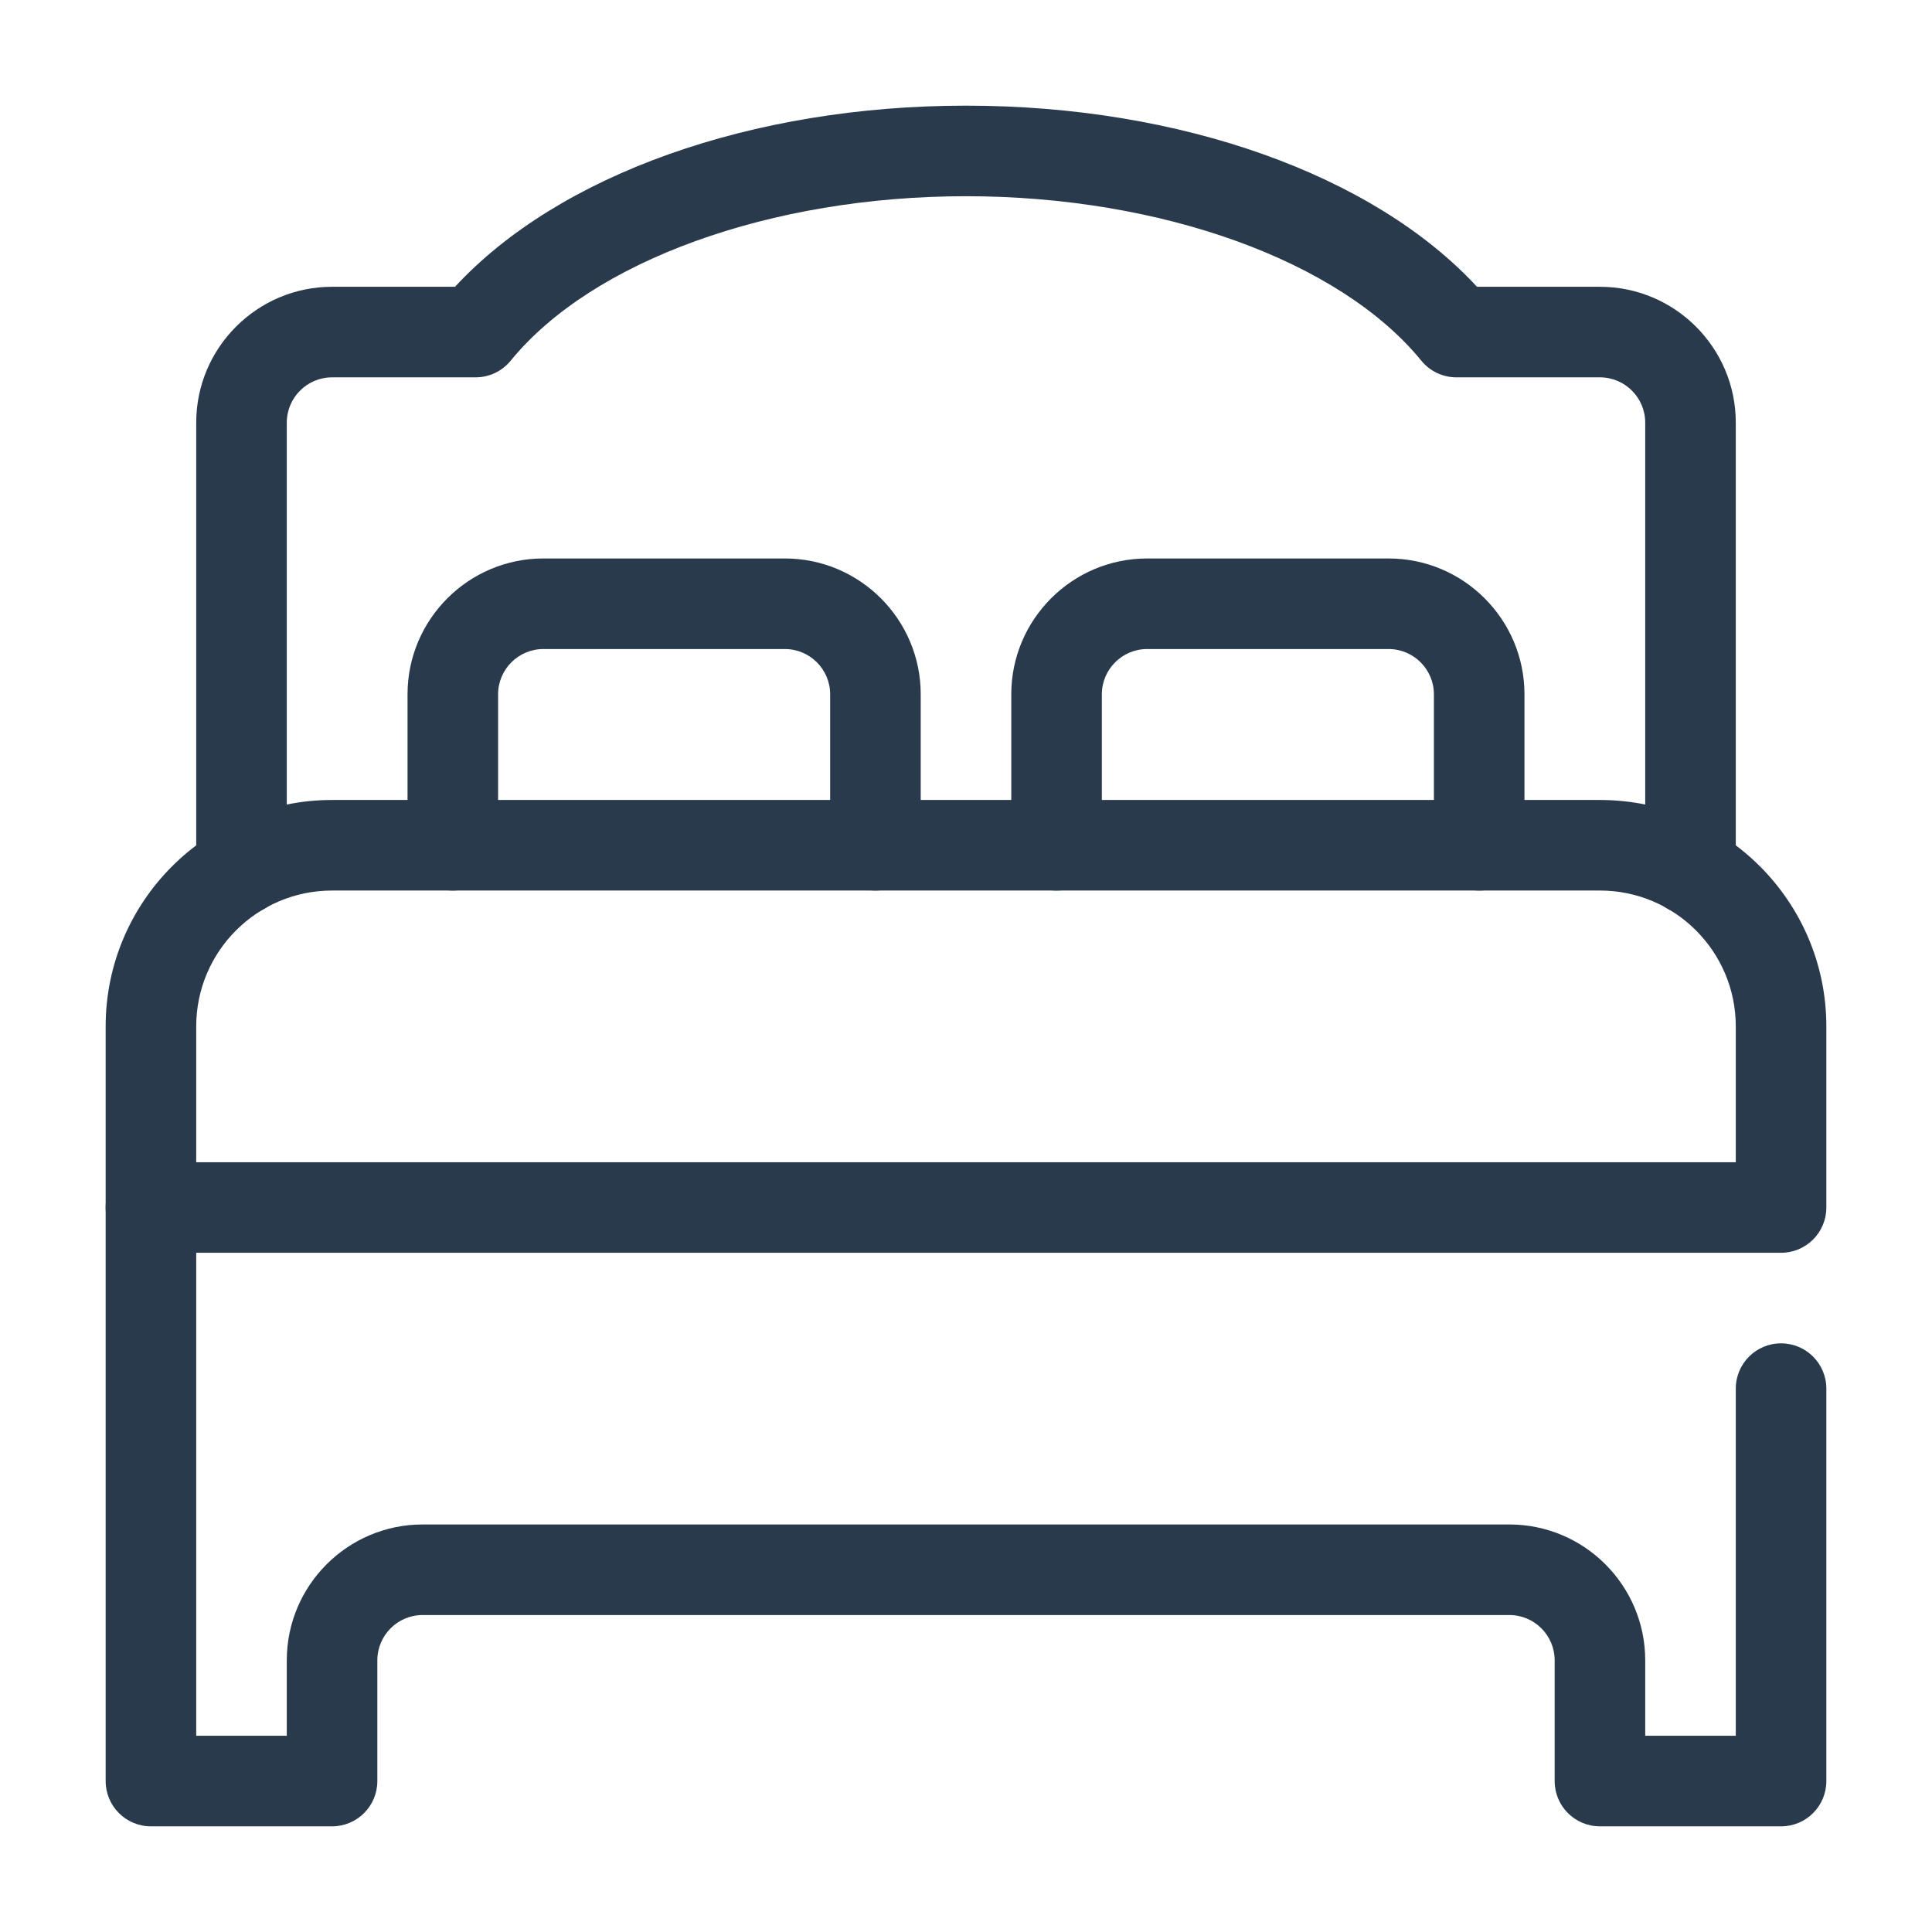
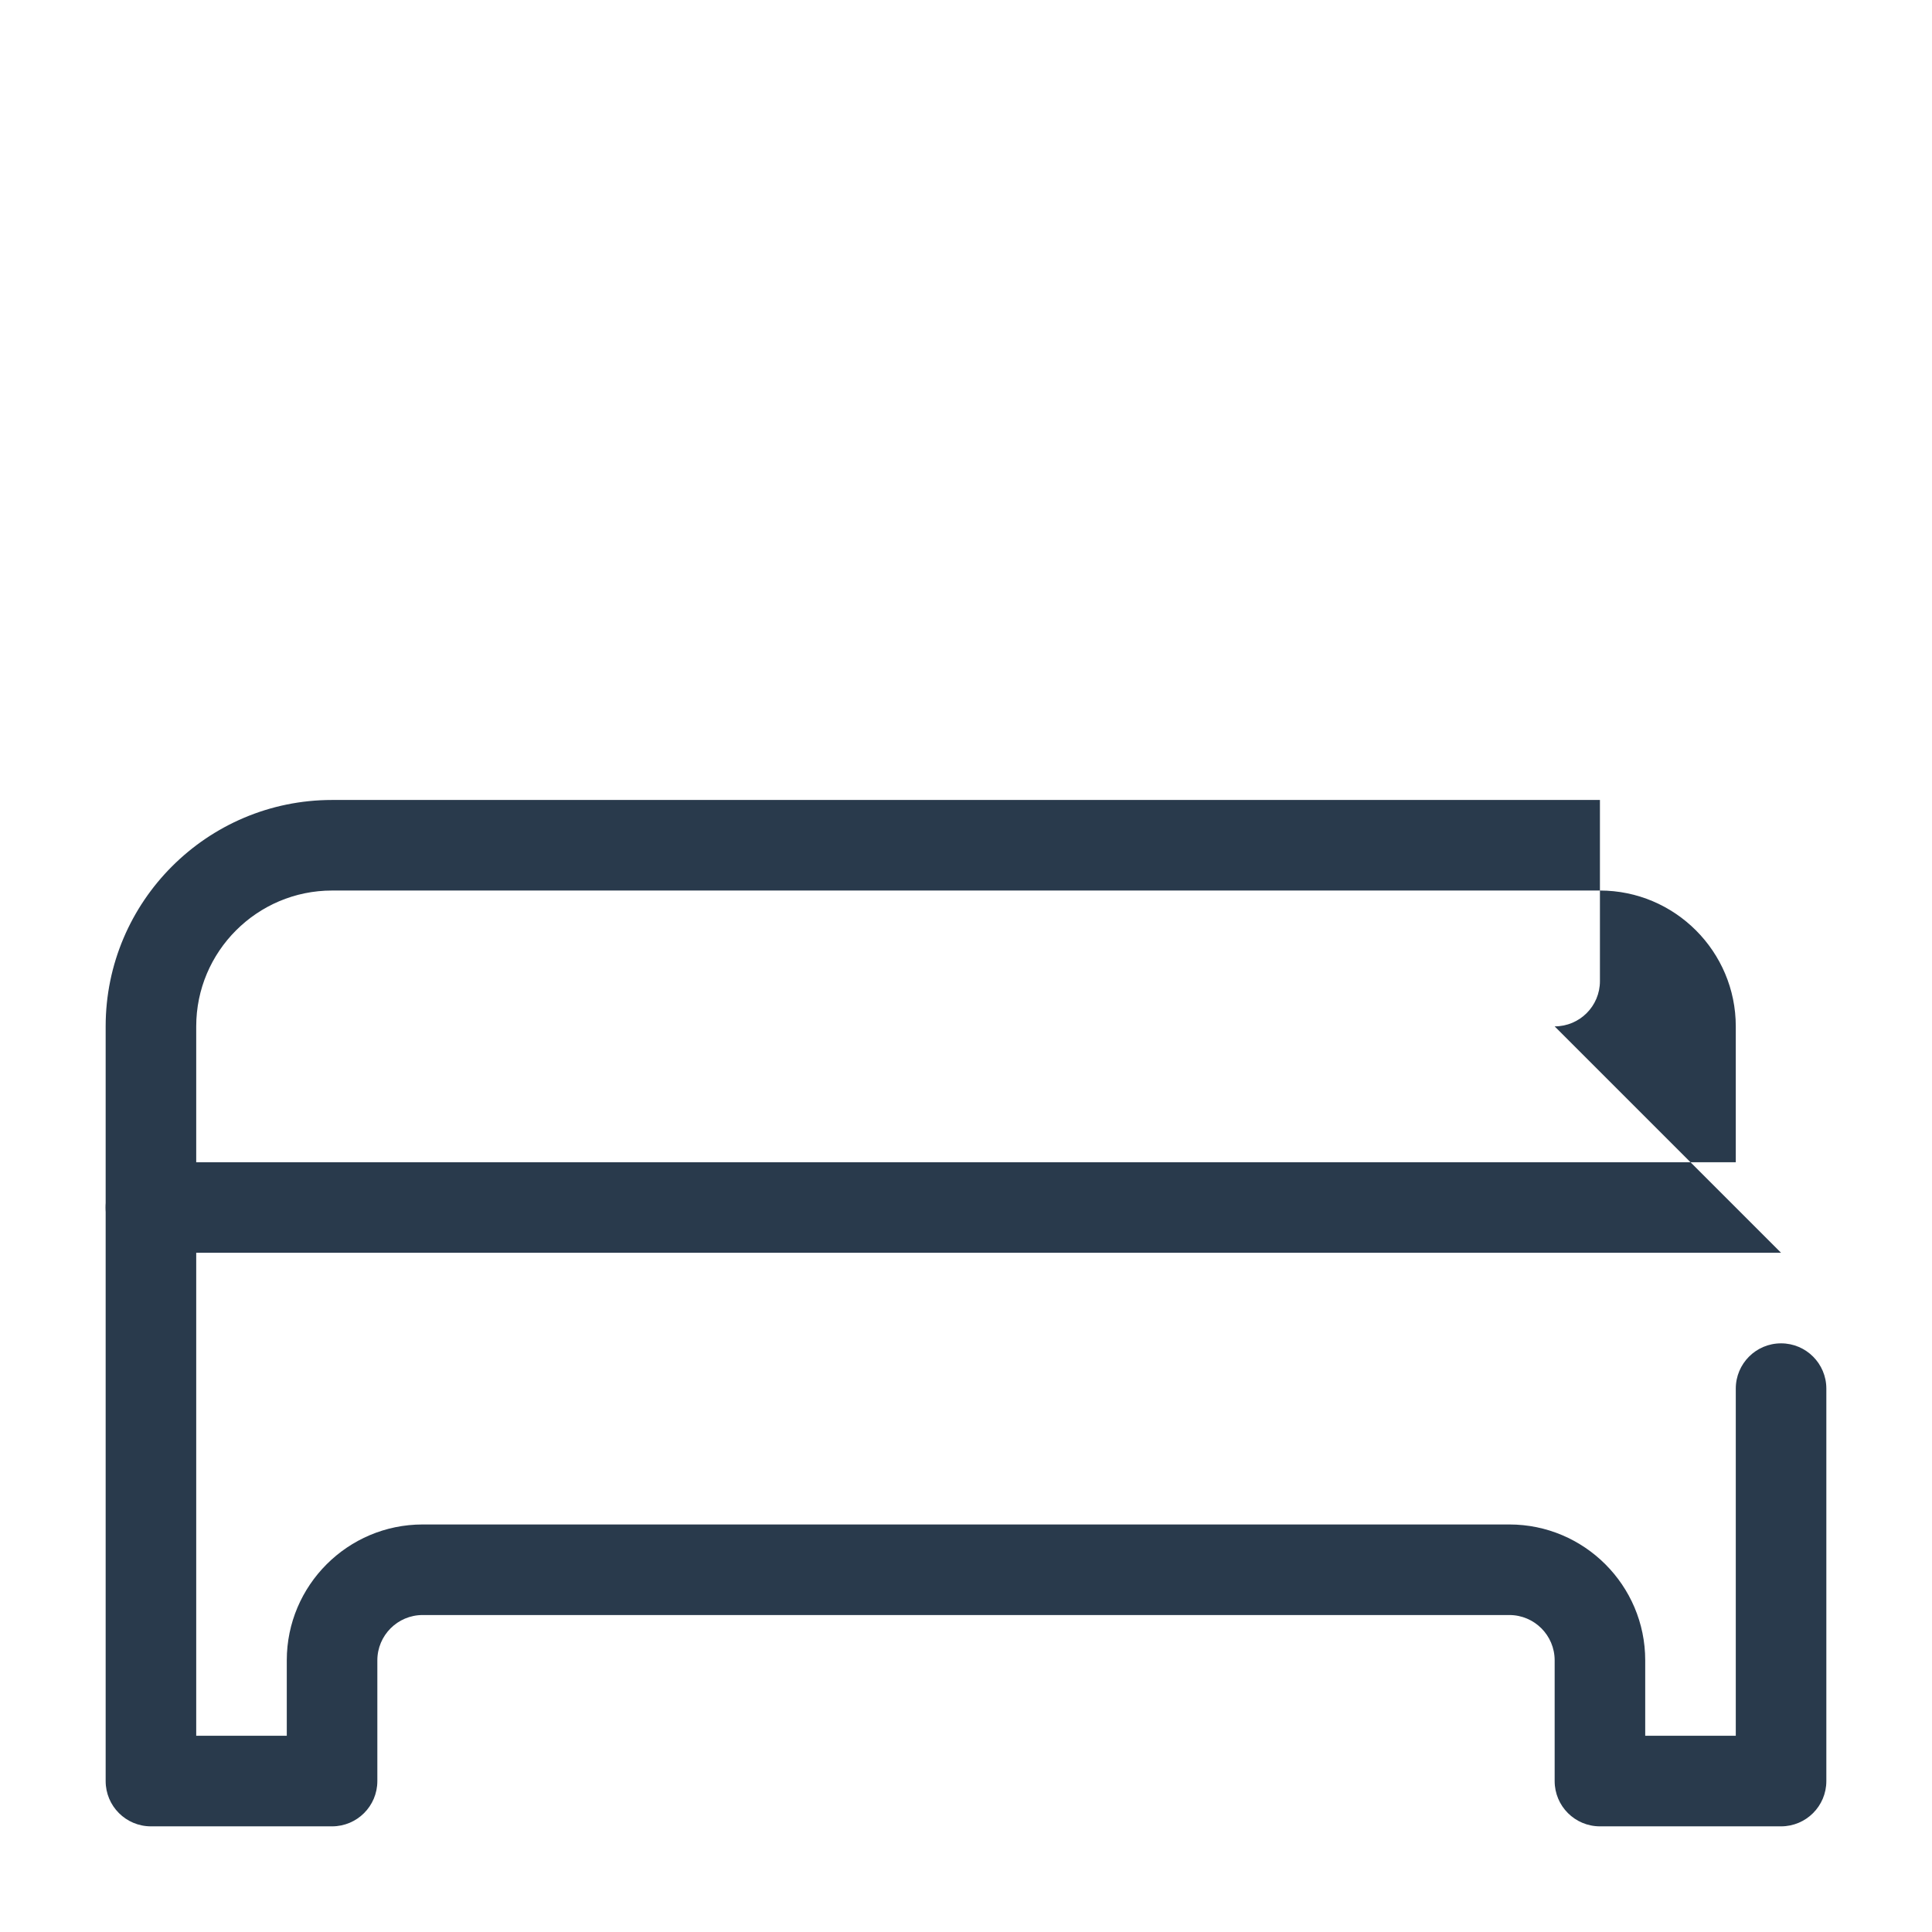
<svg xmlns="http://www.w3.org/2000/svg" id="Line" viewBox="0 0 64 64">
-   <path d="M56,30.31c-.829,0-1.5-.671-1.5-1.5v-14.81c0-.827-.673-1.5-1.5-1.5h-4.755c-.451,0-.877-.203-1.162-.552-2.7-3.31-8.62-5.448-15.083-5.448s-12.382,2.139-15.083,5.448c-.285.349-.711.552-1.162.552h-4.755c-.827,0-1.5.673-1.5,1.5v14.81c0,.829-.671,1.5-1.5,1.5s-1.5-.671-1.5-1.5v-14.81c0-2.481,2.019-4.5,4.5-4.5h4.073c3.437-3.717,9.832-6,16.927-6s13.49,2.283,16.927,6h4.073c2.481,0,4.5,2.019,4.5,4.5v14.81c0,.829-.671,1.5-1.5,1.5Z" style="fill:#293a4c; stroke-width:0px;" />
  <path d="M59,60.5h-6c-.829,0-1.5-.671-1.5-1.5v-4c0-.827-.673-1.5-1.5-1.5H14c-.827,0-1.5.673-1.5,1.5v4c0,.829-.671,1.5-1.5,1.5h-6c-.829,0-1.5-.671-1.5-1.5v-19c0-.829.671-1.5,1.5-1.5s1.5.671,1.5,1.5v17.5h3v-2.5c0-2.481,2.019-4.5,4.5-4.5h36c2.481,0,4.5,2.019,4.5,4.5v2.5h3v-11.5c0-.829.671-1.5,1.5-1.5s1.5.671,1.5,1.5v13c0,.829-.671,1.5-1.5,1.5Z" style="fill:#293a4c; stroke-width:0px;" />
-   <path d="M29,29.5c-.829,0-1.5-.671-1.5-1.5v-5c0-.827-.673-1.5-1.5-1.5h-8c-.827,0-1.5.673-1.5,1.5v5c0,.829-.671,1.5-1.5,1.5s-1.5-.671-1.5-1.5v-5c0-2.481,2.019-4.5,4.5-4.5h8c2.481,0,4.5,2.019,4.5,4.5v5c0,.829-.671,1.5-1.5,1.5Z" style="fill:#293a4c; stroke-width:0px;" />
-   <path d="M49,29.5c-.829,0-1.5-.671-1.5-1.5v-5c0-.827-.673-1.5-1.5-1.5h-8c-.827,0-1.5.673-1.5,1.5v5c0,.829-.671,1.5-1.5,1.5s-1.5-.671-1.5-1.5v-5c0-2.481,2.019-4.5,4.5-4.5h8c2.481,0,4.5,2.019,4.5,4.5v5c0,.829-.671,1.5-1.5,1.5Z" style="fill:#293a4c; stroke-width:0px;" />
-   <path d="M59,41.5H5c-.829,0-1.5-.671-1.5-1.5v-6c0-4.136,3.364-7.5,7.5-7.5h42c4.136,0,7.5,3.364,7.5,7.5v6c0,.829-.671,1.5-1.5,1.5ZM6.5,38.5h51v-4.5c0-2.481-2.019-4.5-4.5-4.5H11c-2.481,0-4.5,2.019-4.5,4.5v4.5Z" style="fill:#293a4c; stroke-width:0px;" />
+   <path d="M59,41.5H5c-.829,0-1.5-.671-1.5-1.5v-6c0-4.136,3.364-7.5,7.5-7.5h42v6c0,.829-.671,1.5-1.5,1.5ZM6.5,38.5h51v-4.5c0-2.481-2.019-4.5-4.5-4.5H11c-2.481,0-4.5,2.019-4.5,4.5v4.5Z" style="fill:#293a4c; stroke-width:0px;" />
</svg>